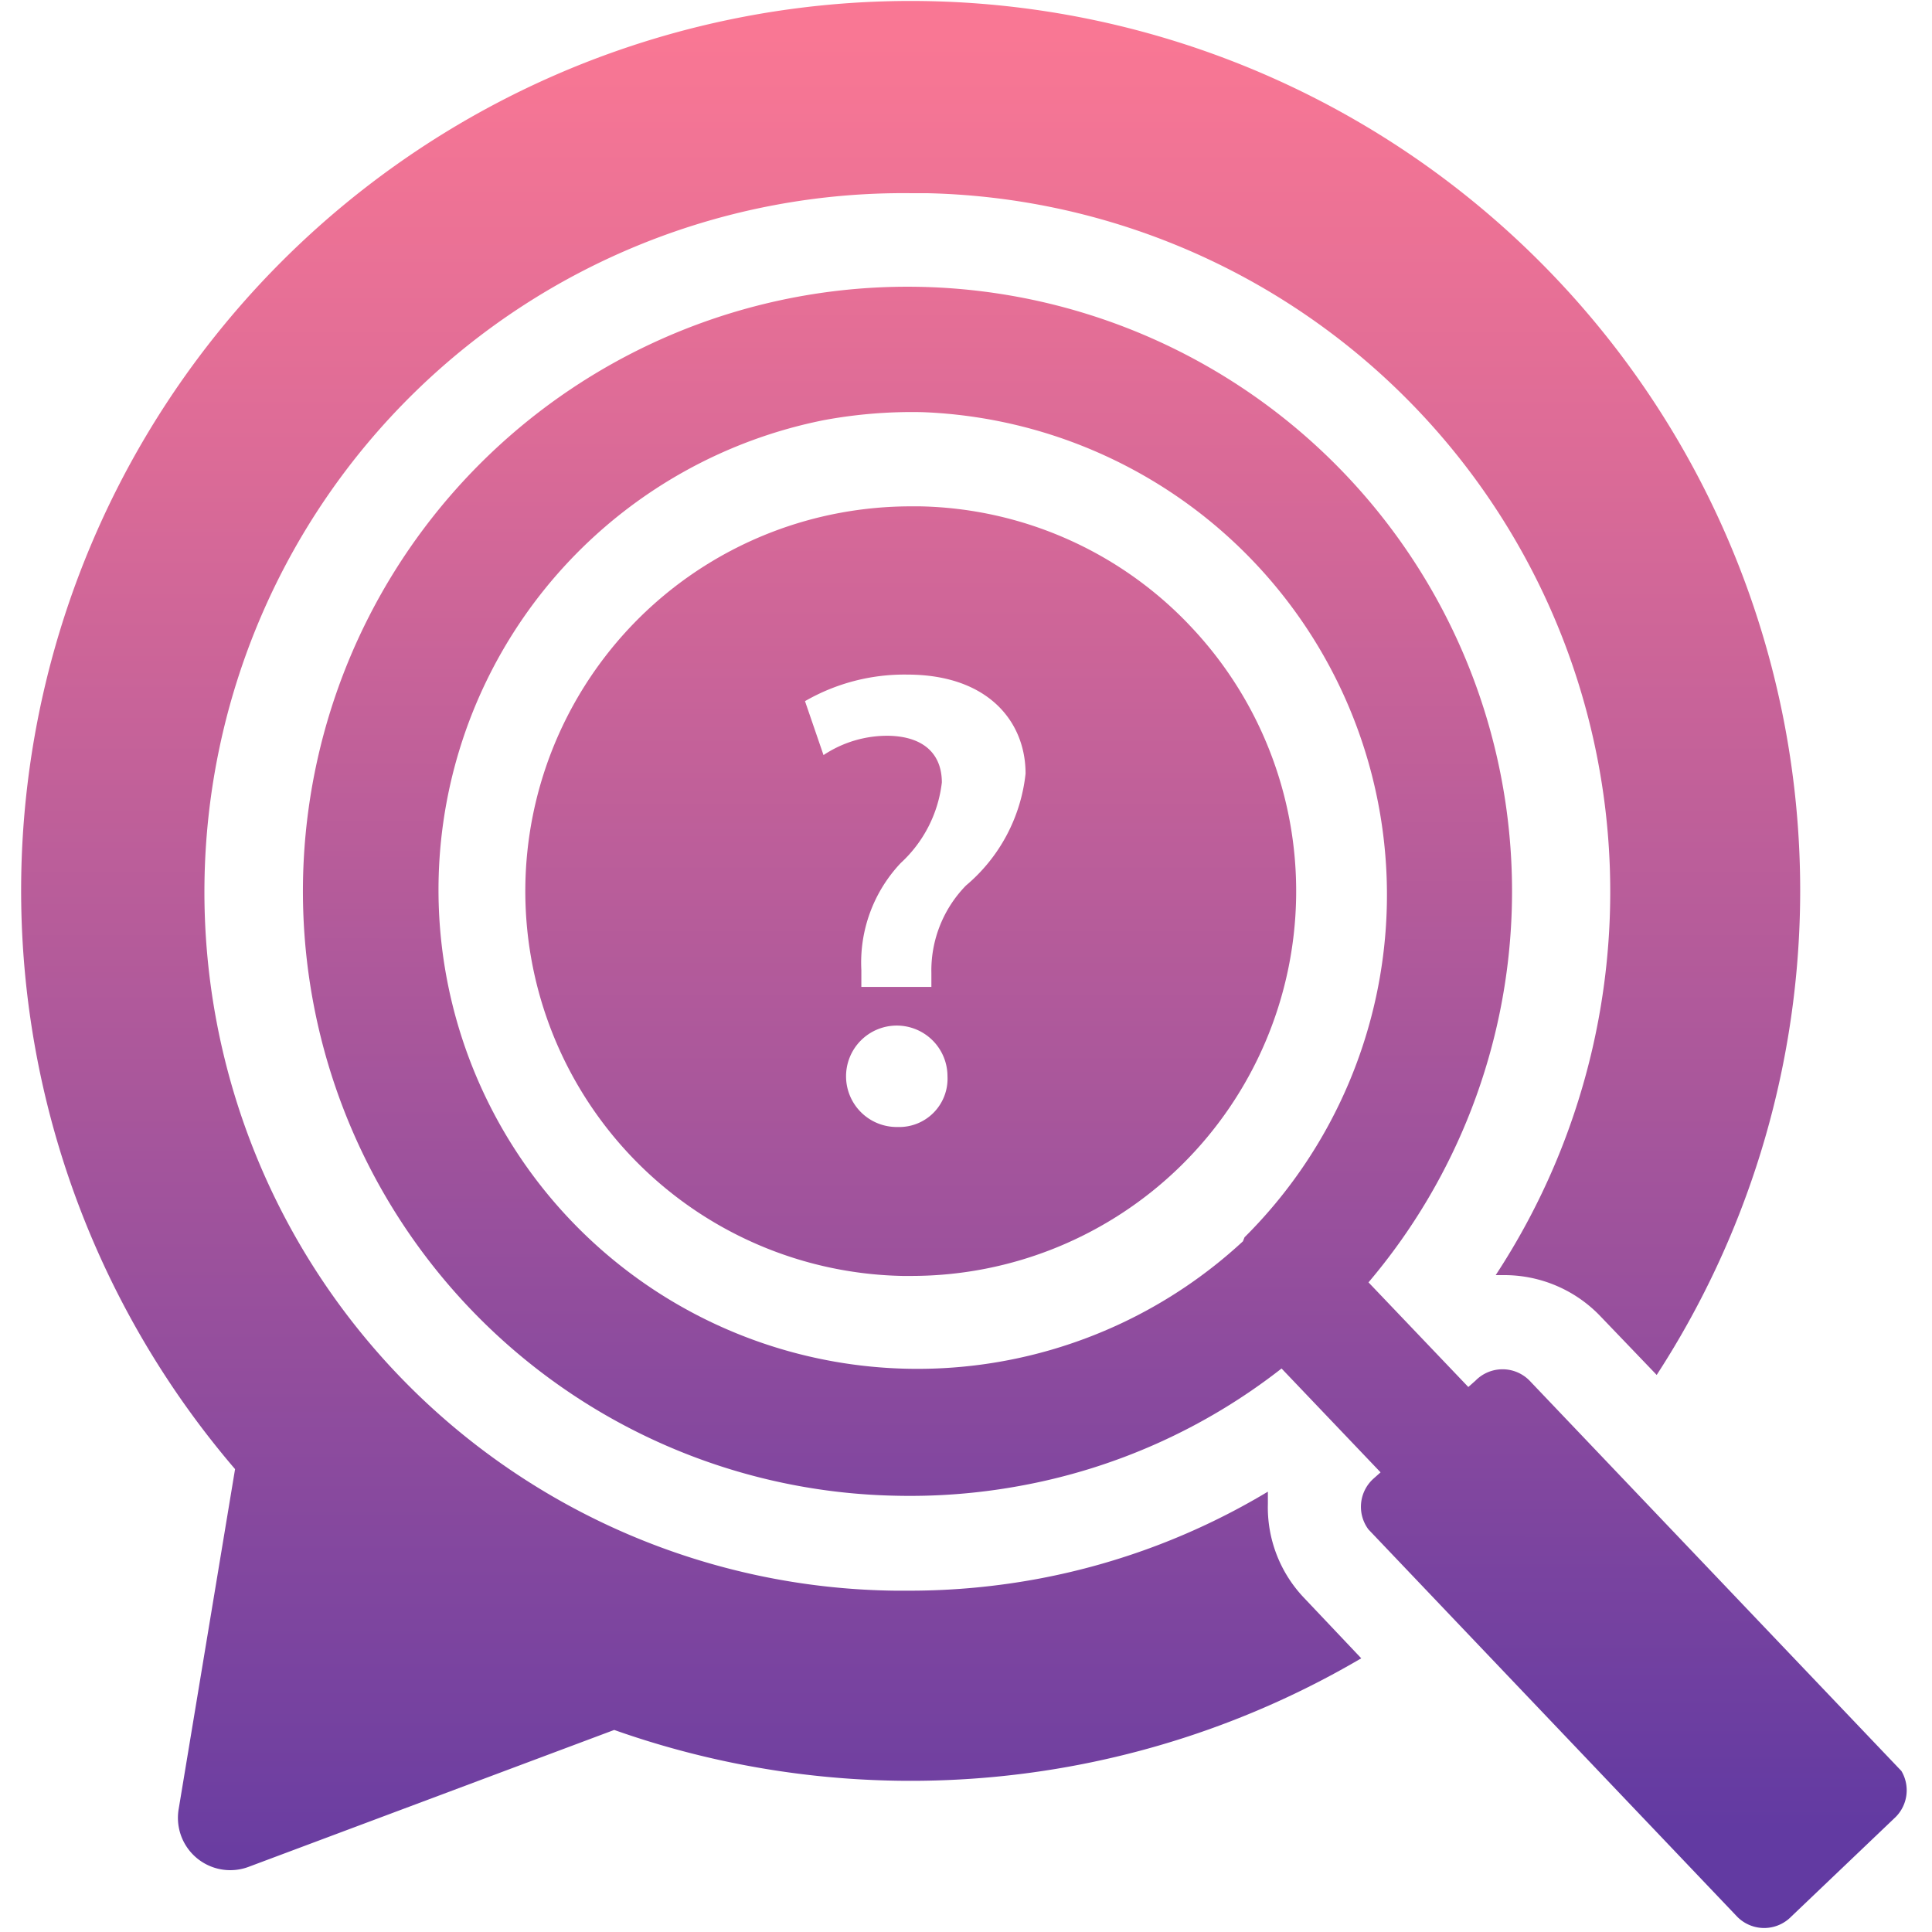
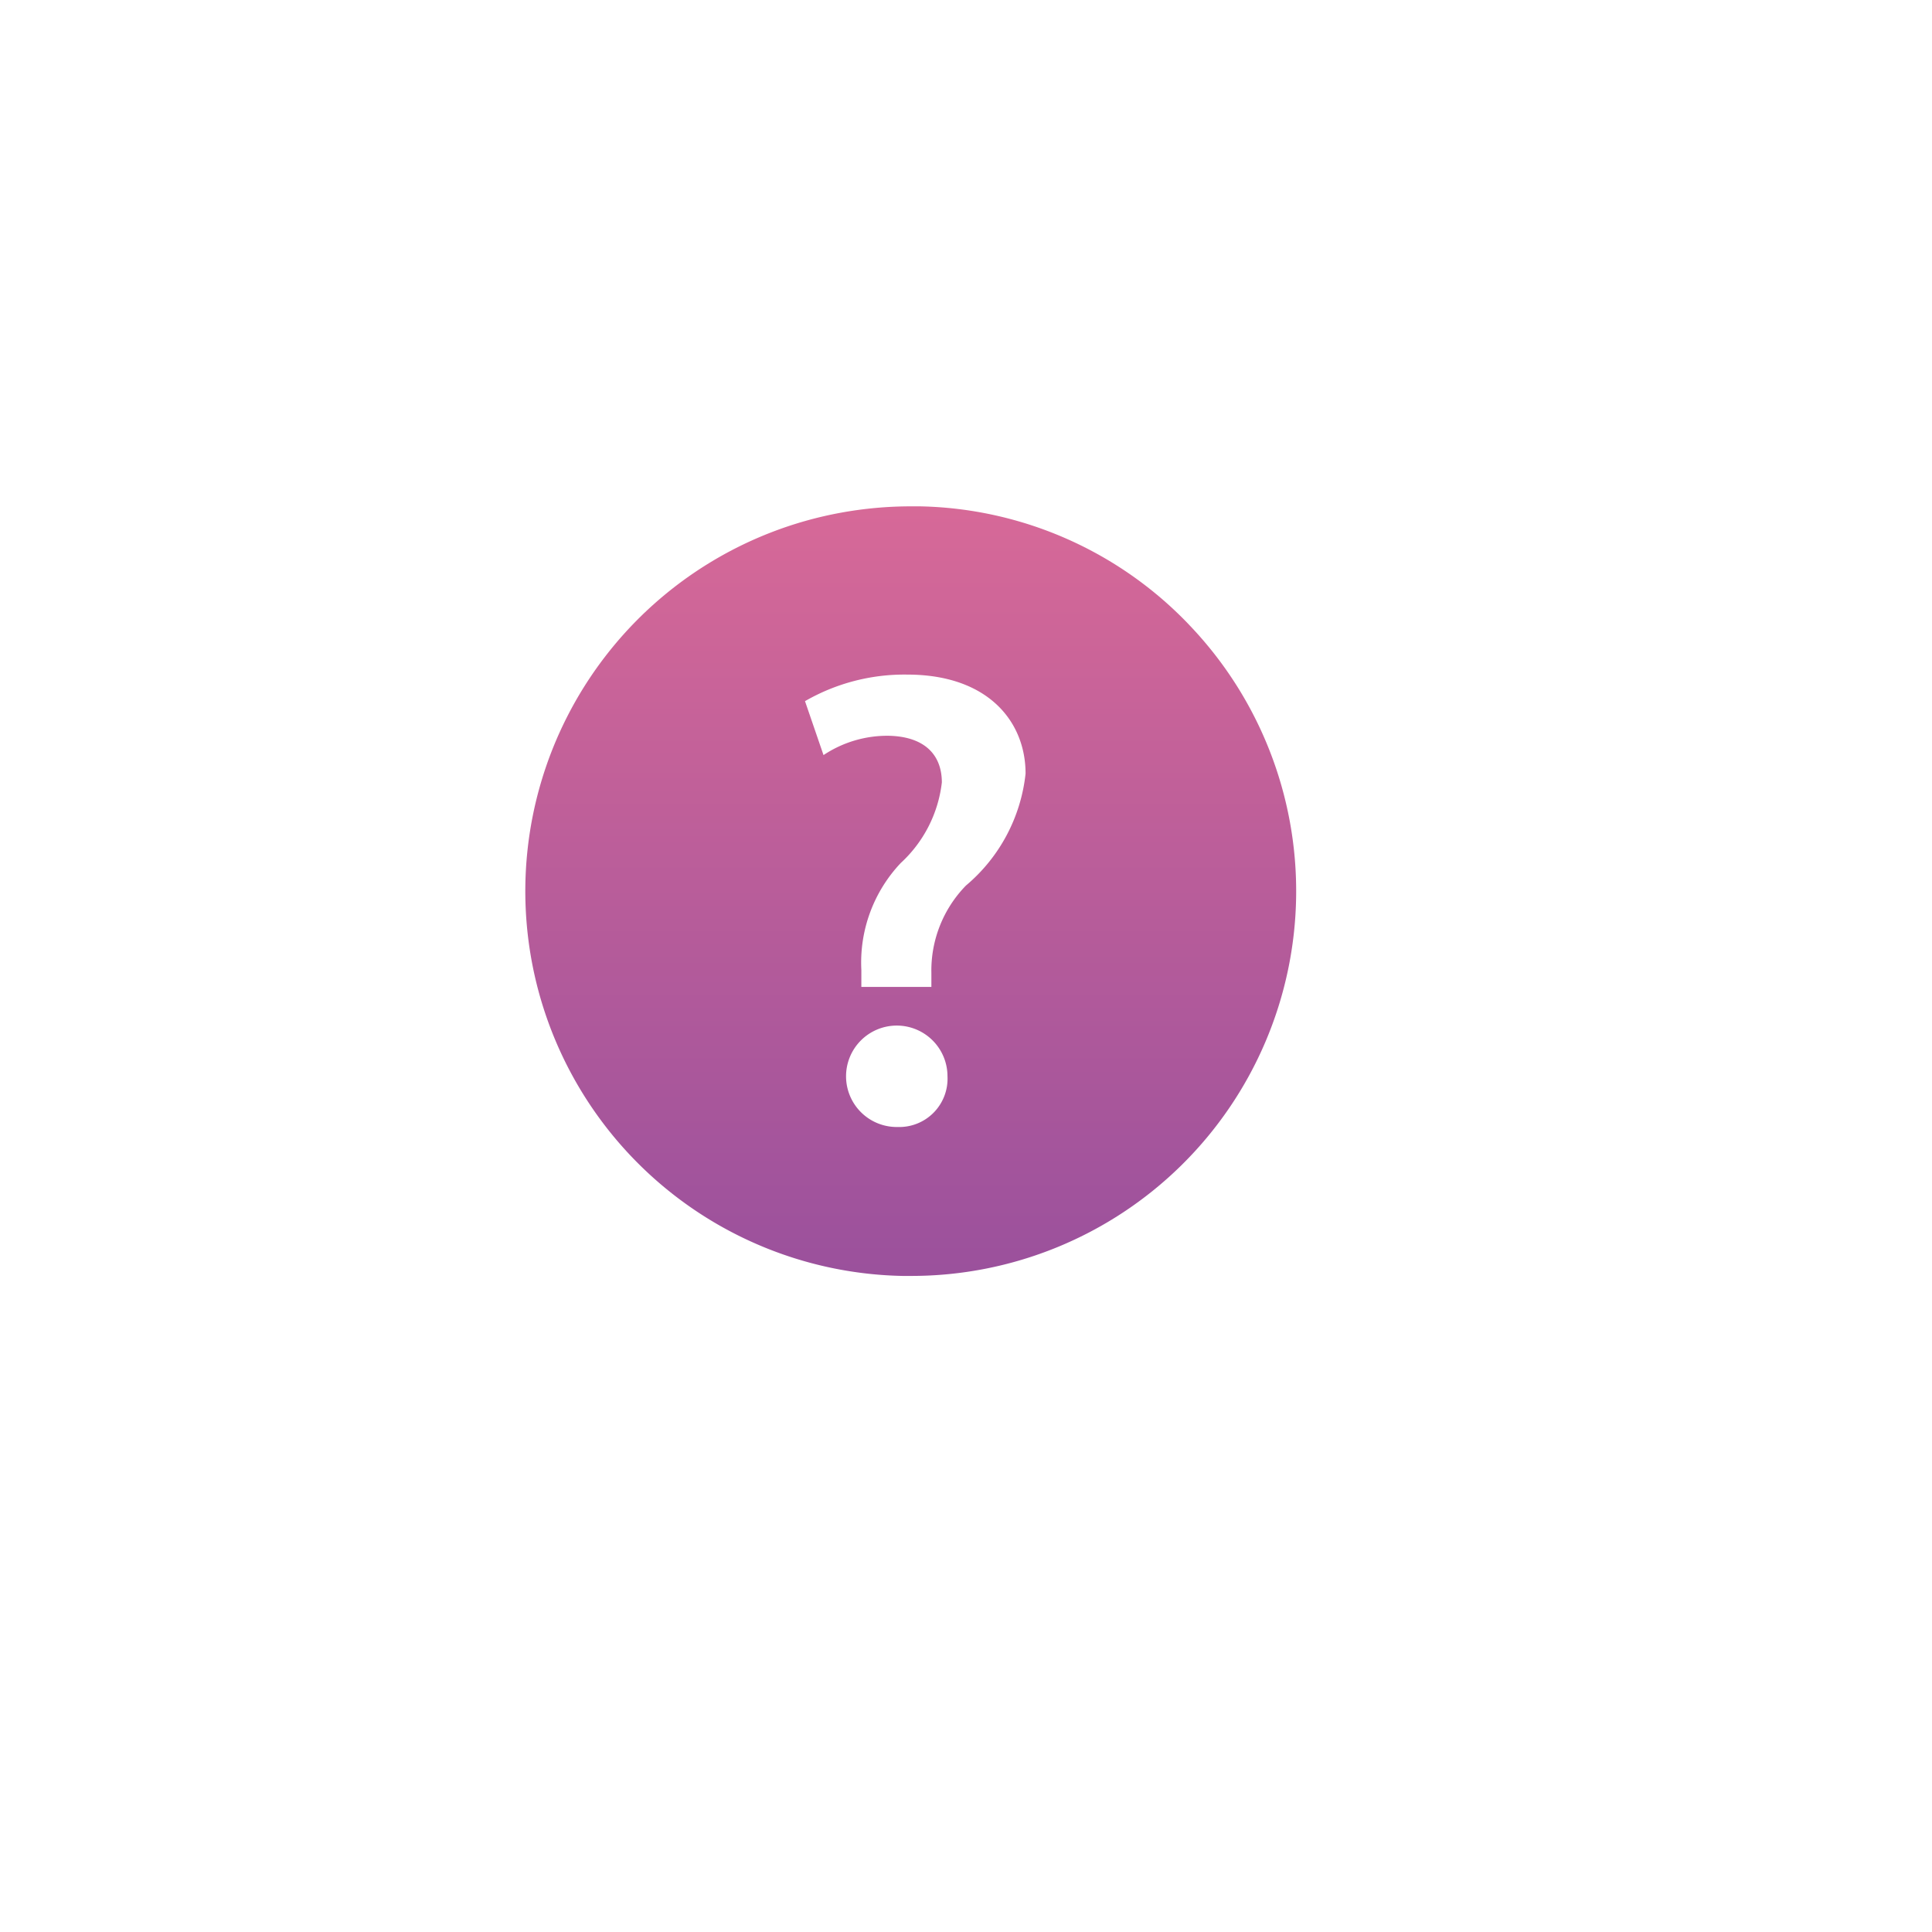
<svg xmlns="http://www.w3.org/2000/svg" xmlns:xlink="http://www.w3.org/1999/xlink" id="Layer_1" data-name="Layer 1" viewBox="0 0 24 24">
  <defs>
    <style>.cls-1{fill:url(#linear-gradient);}.cls-2{fill:url(#linear-gradient-2);}.cls-3{fill:url(#linear-gradient-3);}</style>
    <linearGradient id="linear-gradient" x1="41.51" y1="221.07" x2="37.46" y2="242.97" gradientTransform="translate(-67.24 -209.39) rotate(-10.48)" gradientUnits="userSpaceOnUse">
      <stop offset="0" stop-color="#f97794" />
      <stop offset="0.22" stop-color="#dc6b97" />
      <stop offset="0.69" stop-color="#944e9d" />
      <stop offset="1" stop-color="#623aa2" />
    </linearGradient>
    <linearGradient id="linear-gradient-2" x1="11.31" y1="0.43" x2="11.31" y2="24.16" gradientTransform="matrix(1, 0, 0, 1, 0, 0)" xlink:href="#linear-gradient" />
    <linearGradient id="linear-gradient-3" x1="11.32" y1="0.12" x2="11.32" y2="24.41" gradientTransform="matrix(1, 0, 0, 1, 0, 0)" xlink:href="#linear-gradient" />
  </defs>
  <title>Untitled-18</title>
-   <path class="cls-1" d="M23.62,22,19,17.15a.47.47,0,0,0-.67,0l-.09.08L17,15.93a7.51,7.51,0,1,0-5.89,2.65,7.56,7.56,0,0,0,1.55-.12A7.43,7.43,0,0,0,15.92,17l1.23,1.29-.09.08A.47.47,0,0,0,17,19l4.58,4.81a.47.47,0,0,0,.67,0l1.3-1.24A.47.47,0,0,0,23.62,22Zm-8.18-6.58A5.95,5.95,0,1,1,10.23,5.22a6,6,0,0,1,1.23-.1,6,6,0,0,1,4,10.25Z" />
-   <path class="cls-2" d="M16.2,19.85a1.63,1.63,0,0,1-.45-1.17q0-.08,0-.15h0a8.61,8.61,0,0,1-2.84,1.08,8.74,8.74,0,0,1-1.59.15h-.2A8.67,8.67,0,0,1,11.32,2.4h.2a8.68,8.68,0,0,1,7.06,13.44h.11a1.65,1.65,0,0,1,1.19.51l.7.73A11.05,11.05,0,1,0,2.92,18.25l-.7,4.22a.65.65,0,0,0,.87.72l4.54-1.7a11.05,11.05,0,0,0,9.28-.89Z" />
  <path class="cls-3" d="M14.78,7.77a4.75,4.75,0,0,0-3.35-1.48h-.11a4.84,4.84,0,0,0-.88.08,4.78,4.78,0,0,0,.77,9.48h.11a4.78,4.78,0,0,0,3.45-8.09ZM11.15,14a.63.63,0,1,1,.62-.63A.6.6,0,0,1,11.15,14ZM12,11a1.51,1.51,0,0,0-.43,1.09v.17h-.87l0-.21a1.8,1.8,0,0,1,.49-1.33,1.61,1.61,0,0,0,.51-1c0-.34-.21-.57-.66-.58a1.43,1.43,0,0,0-.81.24L10,8.71a2.47,2.47,0,0,1,1.27-.33c1,0,1.47.58,1.47,1.23A2.11,2.11,0,0,1,12,11Z" />
</svg>